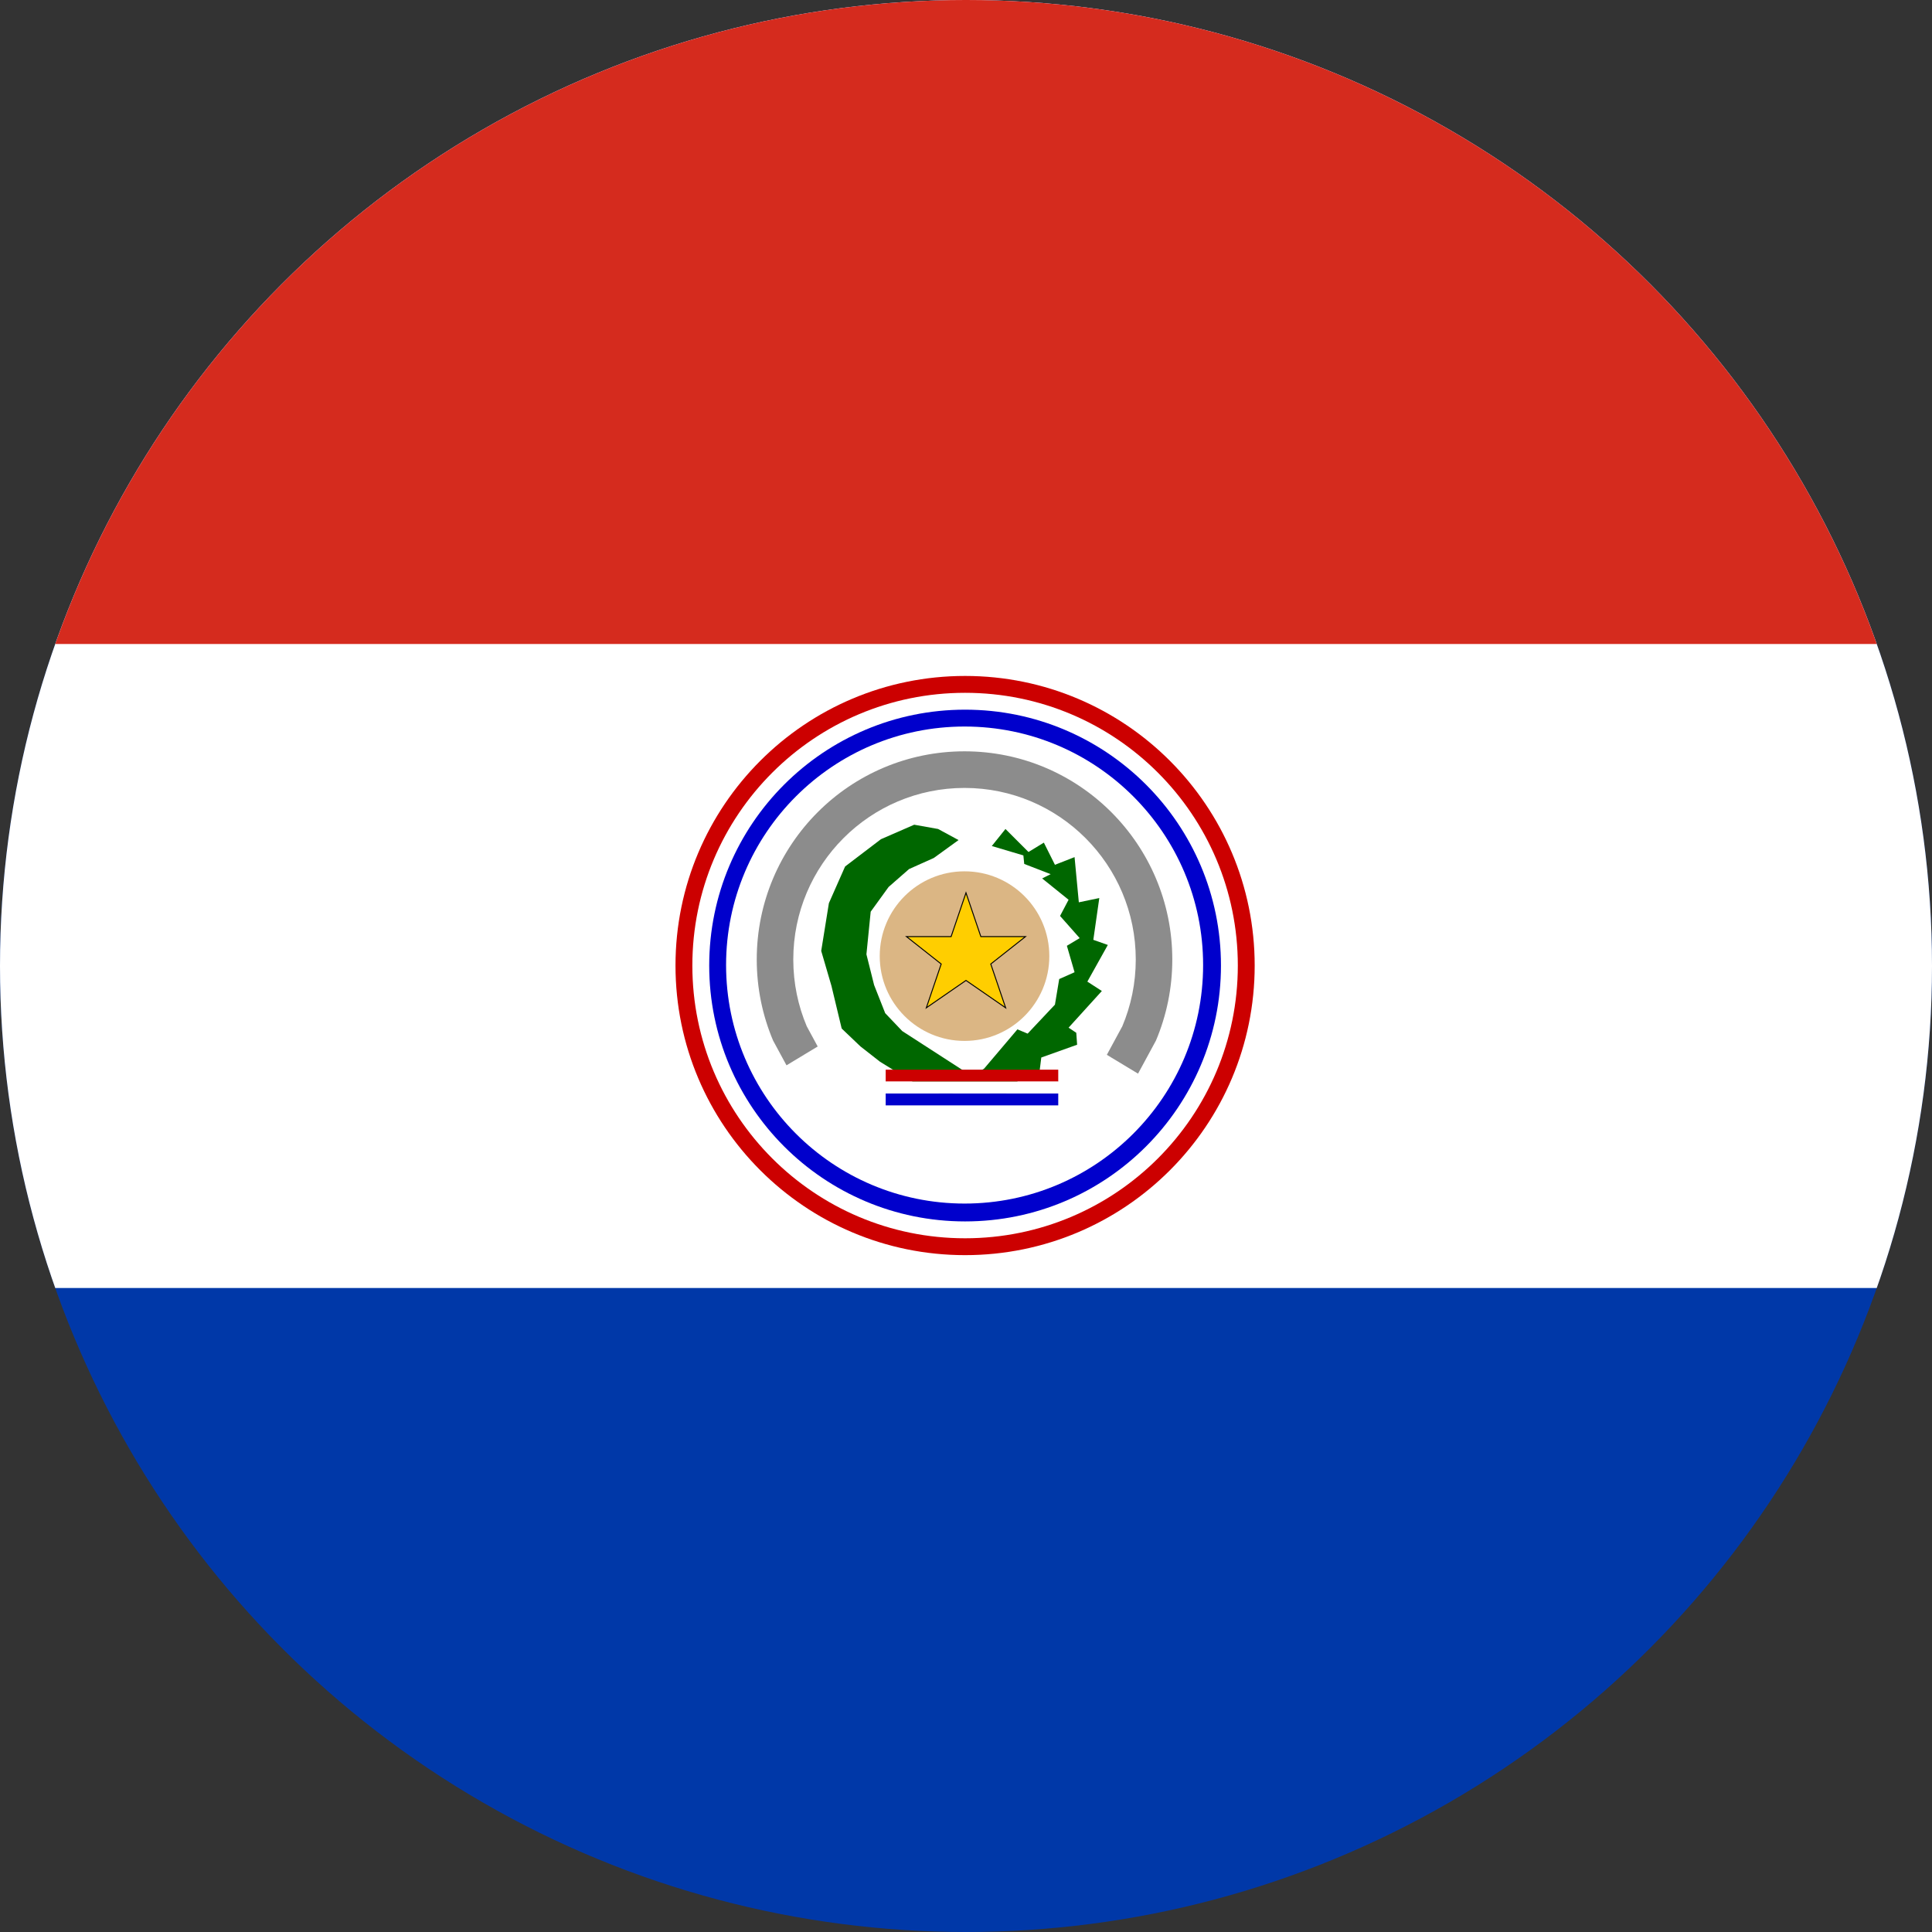
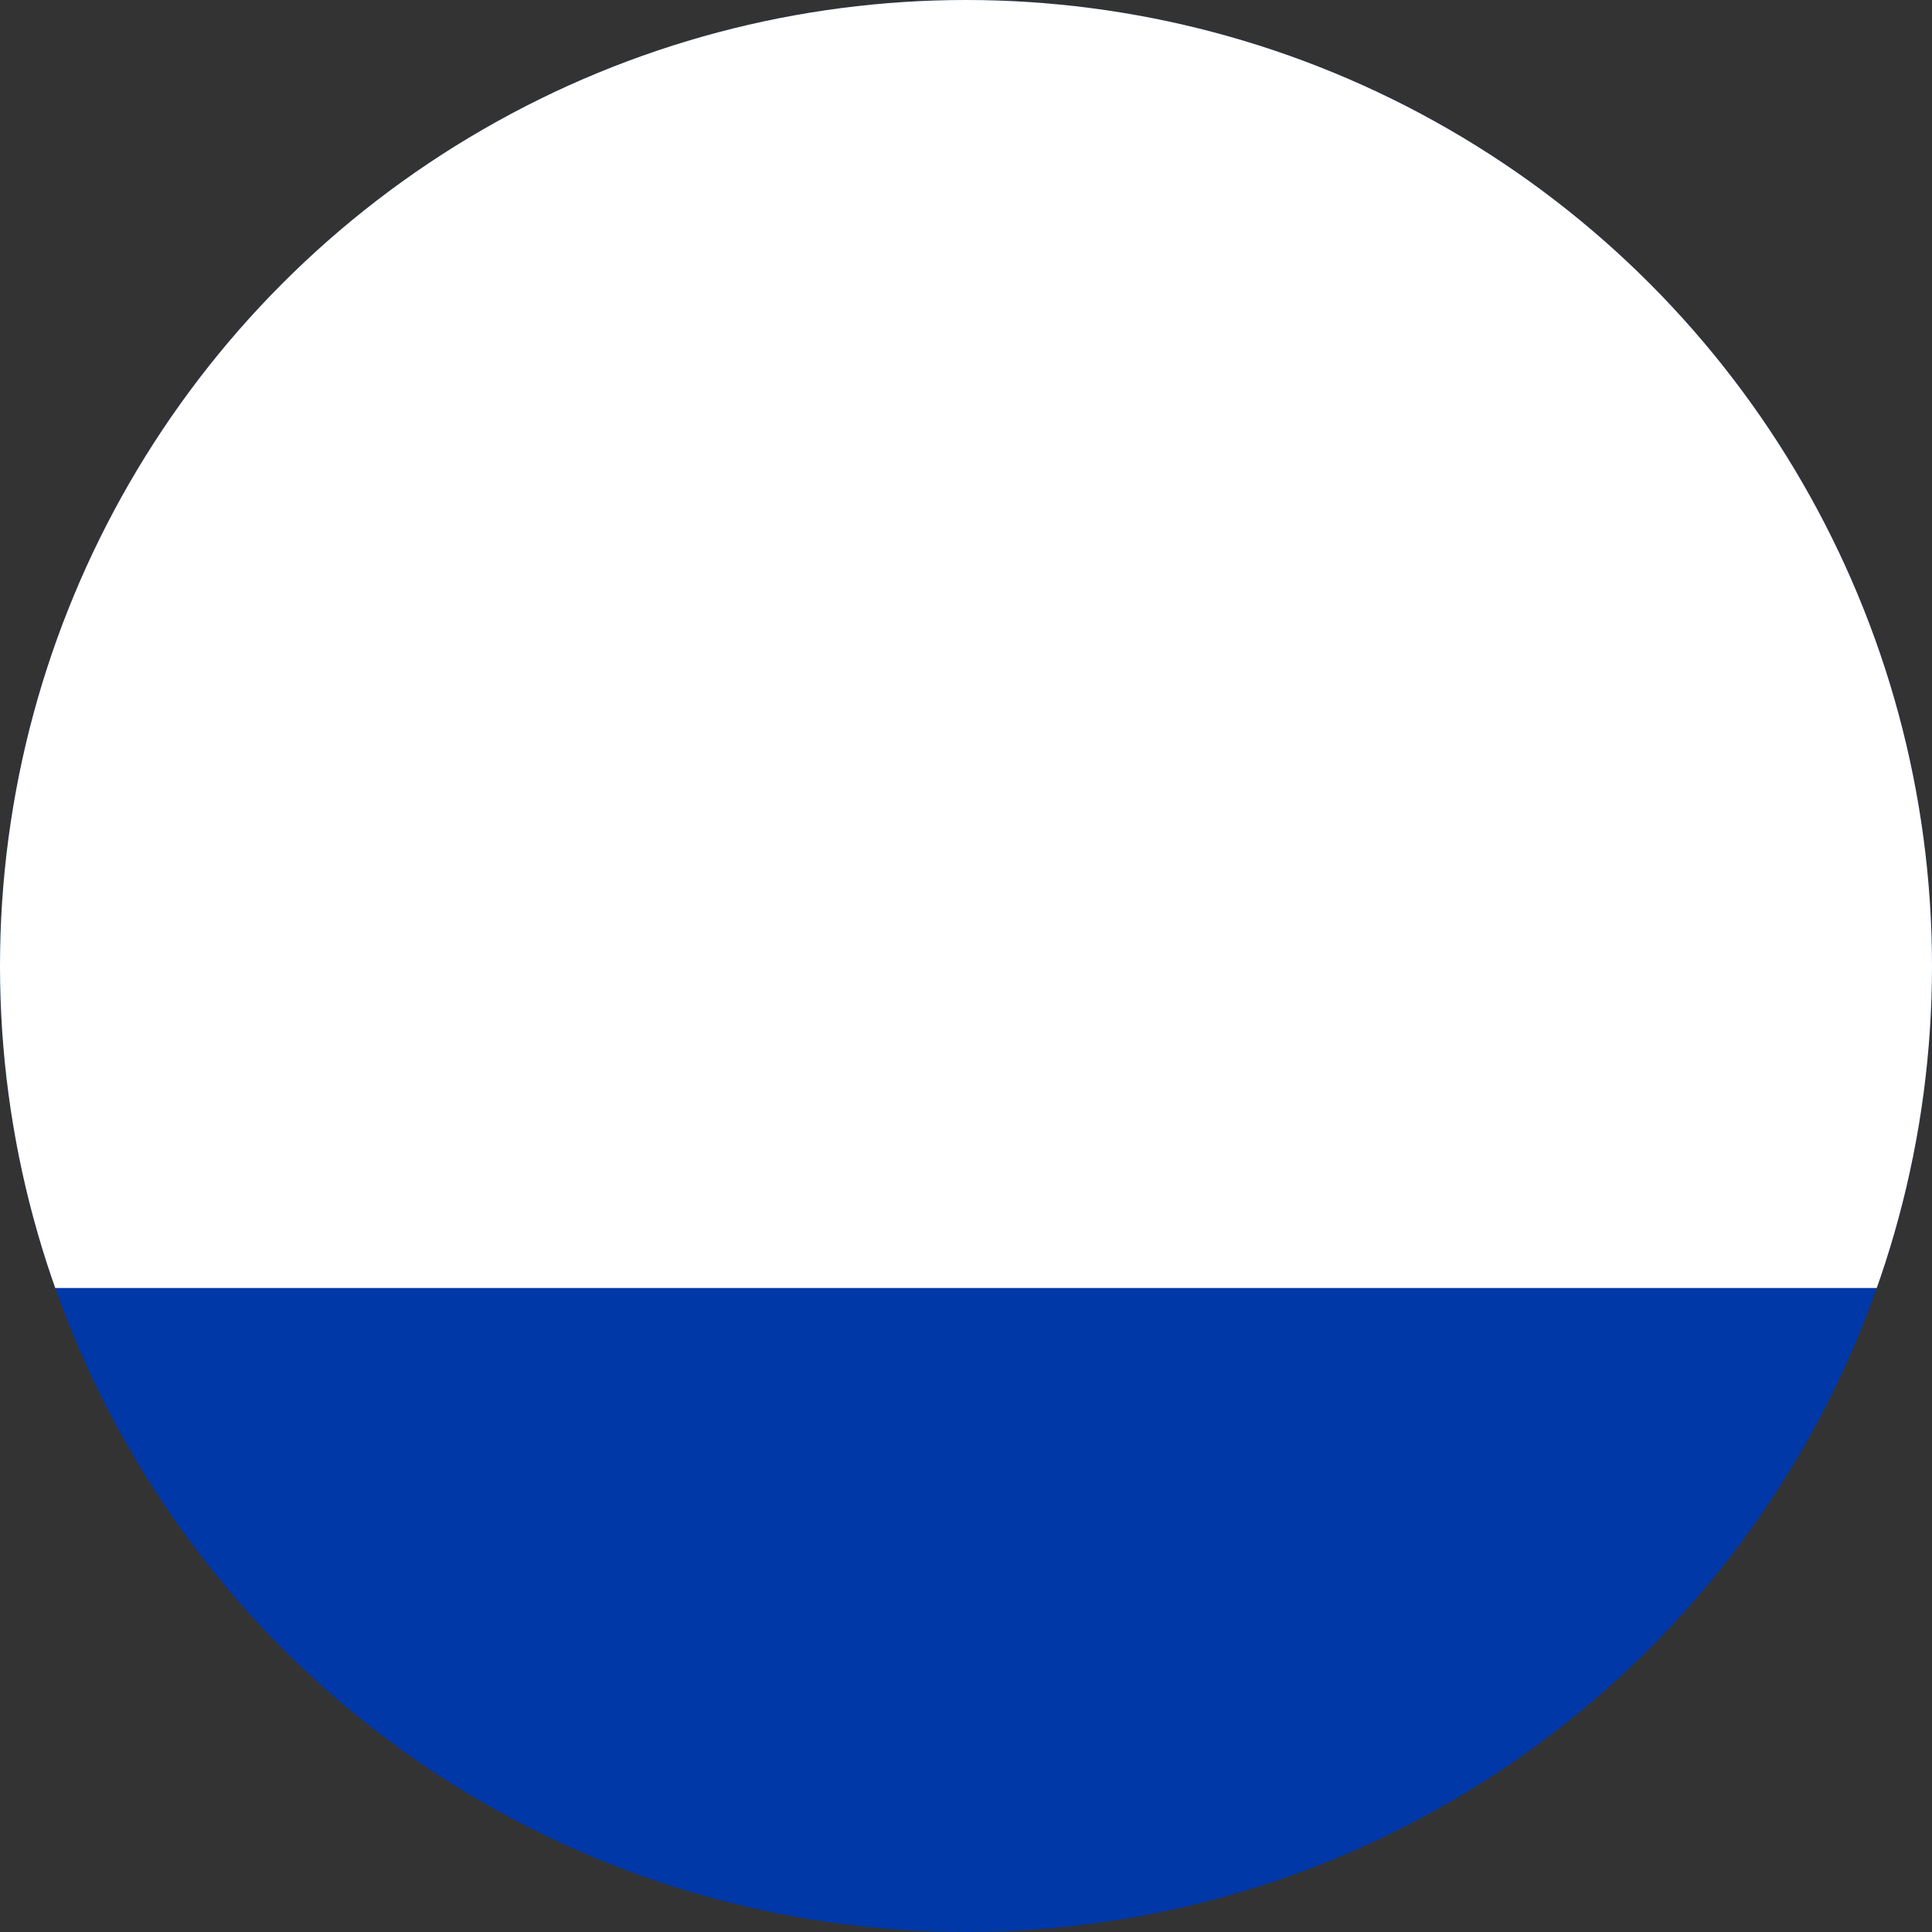
<svg xmlns="http://www.w3.org/2000/svg" xml:space="preserve" width="600" height="600">
  <rect width="100%" height="100%" fill="#333333" stroke="none" />
  <defs>
    <clipPath id="c">
-       <circle cx="545.455" cy="300" r="300" style="opacity:.659;fill:#fff;stroke-width:4.982" />
-     </clipPath>
+       </clipPath>
    <clipPath id="b">
      <circle cx="545.455" cy="300" r="300" style="opacity:.659;fill:#fff;stroke-width:4.982" />
    </clipPath>
    <clipPath id="a">
      <circle cx="545.455" cy="300" r="300" style="opacity:.659;fill:#fff;stroke-width:4.982" />
    </clipPath>
    <clipPath id="d">
-       <path d="M995 358h585v584H995z" />
-     </clipPath>
+       </clipPath>
  </defs>
  <path fill="#0038a8" d="M0 0h1090.91v600H0Z" clip-path="url(#a)" style="stroke-width:.909" transform="translate(-245.455)" />
  <path fill="#fff" d="M0 0h1090.91v400H0Z" clip-path="url(#b)" style="stroke-width:.909" transform="translate(-245.455)" />
  <path fill="#d52b1e" d="M0 0h1090.91v200H0Z" clip-path="url(#c)" style="stroke-width:.909" transform="translate(-245.455)" />
  <g clip-path="url(#d)" style="overflow:hidden" transform="matrix(.308 0 0 .308 -96.7 99.658)">
    <path fill="#c00" fill-rule="evenodd" d="M1579.07 650c0 161.267-130.73 292-292 292-161.26 0-291.998-130.733-291.998-292s130.738-292 291.998-292c161.27 0 292 130.733 292 292z" />
    <path fill="#fff" fill-rule="evenodd" d="M1562.07 650c0 151.878-123.12 275-275 275s-275-123.122-275-275 123.12-275 275-275 275 123.122 275 275z" />
-     <path fill="#00c" fill-rule="evenodd" d="M1545.07 650c0 142.49-115.51 258-258 258s-258-115.51-258-258 115.51-258 258-258 258 115.51 258 258z" />
    <path fill="#fff" fill-rule="evenodd" d="M1527.07 649.5c0 132.825-107.67 240.5-240.5 240.5-132.82 0-240.5-107.675-240.5-240.5 0-132.824 107.68-240.5 240.5-240.5 132.83 0 240.5 107.676 240.5 240.5z" />
    <path fill="#006700" fill-rule="evenodd" d="m1280.48 523.477-20.64-11.178-24.09-4.299-33.54 14.617-36.13 27.514-16.34 36.972-7.74 48.149 10.32 35.253 10.32 42.991 18.93 18.056 19.78 15.476 33.54 20.636 34.41 14.617 19.78-13.757 34.4 15.476 22.37-23.215 16.34-4.299 1.72-13.757 36.13-12.897-.86-12.037-7.75-5.159 33.55-36.972-14.62-9.458 20.64-36.972-14.62-5.159 6.02-42.131-20.64 4.299-4.3-45.57-19.79 7.738-11.18-22.355-15.48 9.458-23.22-23.215-13.77 17.196 31.83 9.458.86 8.599 26.66 10.317-8.6 4.299 26.66 21.496-8.6 16.336 19.79 22.355-12.91 7.739 7.75 26.654-15.49 6.878-4.3 25.795-27.52 29.233-10.32-4.299-33.55 39.552-12.04 7.738-70.53-45.57-17.2-18.056-11.18-28.374-7.74-30.953 4.3-42.991 18.06-24.935 20.64-18.056 24.95-11.177z" />
    <path fill="#c38533" fill-opacity=".6" fill-rule="evenodd" d="M1201 640.5c0-47.22 38.28-85.5 85.5-85.5s85.5 38.28 85.5 85.5-38.28 85.5-85.5 85.5-85.5-38.28-85.5-85.5z" />
-     <path fill="#ffce00" fill-rule="evenodd" stroke="#000" stroke-miterlimit="8" stroke-width=".973" d="m1327.97 692.638-40-27.62-40 27.62 15-44.191-35-27.619h45l15-44.191 15 44.191h45l-35 27.619z" />
-     <path fill="#c00" d="M1207 755h174v12h-174z" />
    <path fill="#00c" d="M1207 779h174v12h-174z" />
    <path fill="#fff" d="M1207 767h174v12h-174z" />
    <path fill="#7f7f7f" fill-opacity=".898" fill-rule="evenodd" d="M1286.5 434c115.7 0 209.5 93.979 209.5 209.908 0 28.982-5.86 56.593-16.46 81.706L1461.45 759 1430 740.018l15.59-28.773c8.74-20.696 13.57-43.451 13.57-67.337 0-95.542-77.3-172.993-172.66-172.993s-172.66 77.451-172.66 172.993c0 23.886 4.83 46.641 13.57 67.337l11.04 20.375-31.45 18.982-13.54-24.988c-10.6-25.113-16.46-52.724-16.46-81.706C1077 527.979 1170.8 434 1286.5 434Z" />
  </g>
</svg>